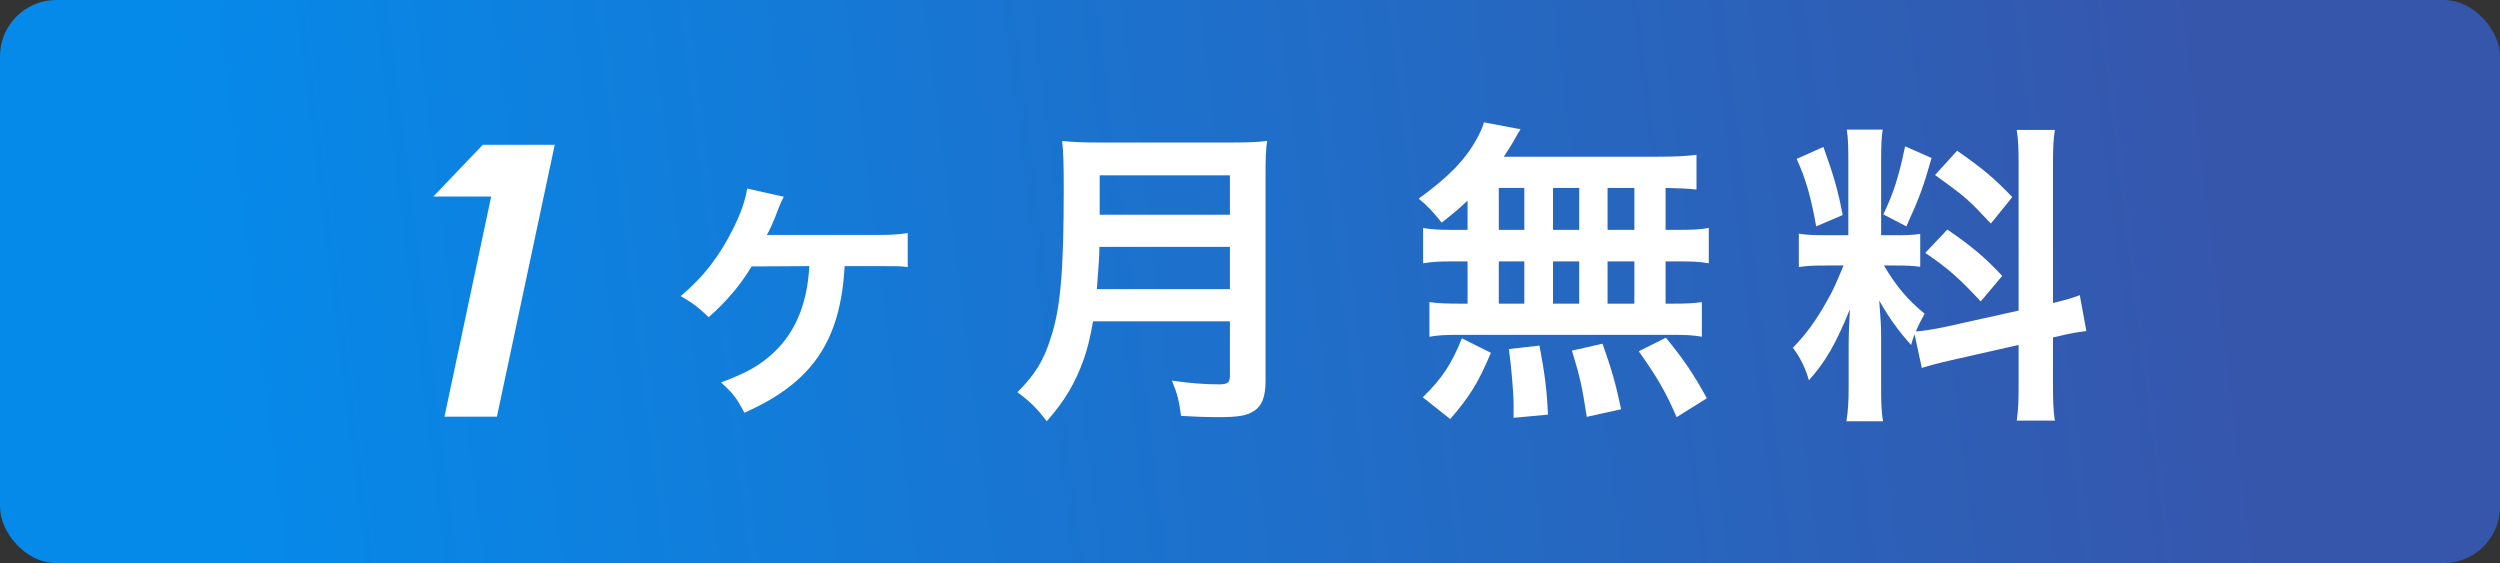
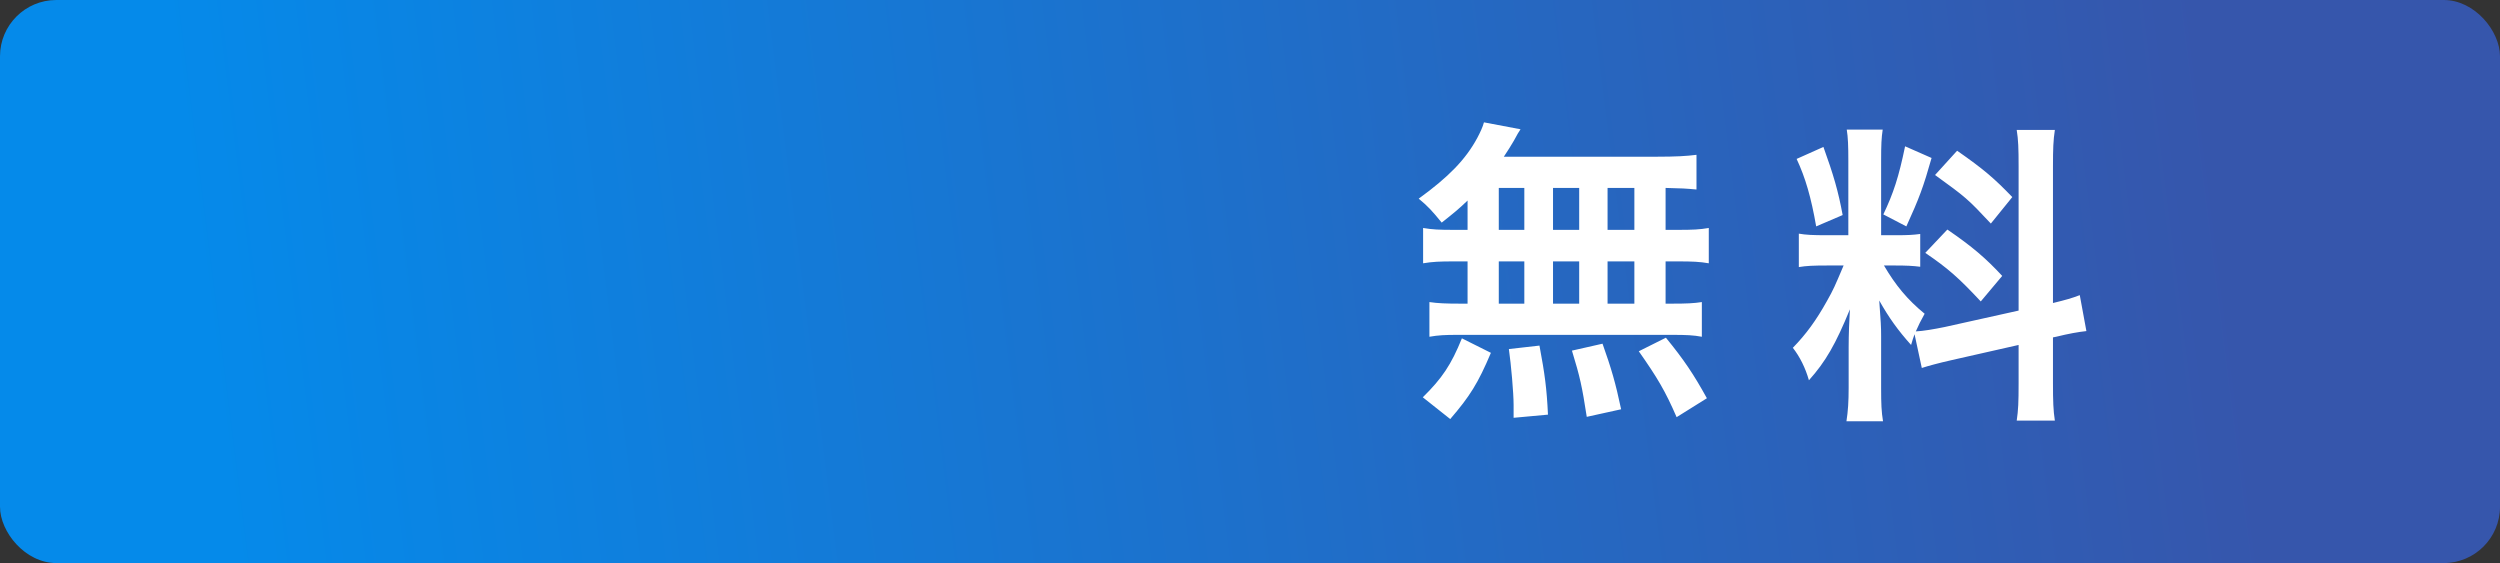
<svg xmlns="http://www.w3.org/2000/svg" width="222" height="50" viewBox="0 0 222 50" fill="none">
  <rect x="0" y="0" width="222" height="50" fill="#333333" stroke="none" />
  <rect width="222" height="50" rx="5" fill="url(#paint0_linear_2748_28595)" />
  <path d="M130.32 20.412V17.808C129.536 18.564 129.116 18.9 128.024 19.768C127.156 18.704 126.792 18.312 125.98 17.64C128.612 15.736 130.152 14.168 131.188 12.236C131.44 11.76 131.664 11.284 131.776 10.864L135.024 11.48C134.8 11.816 134.8 11.816 134.436 12.488C134.156 12.964 133.932 13.328 133.54 13.916H147.12C148.828 13.916 149.78 13.86 150.648 13.748V16.828C149.724 16.744 149.332 16.716 147.904 16.688V20.412H148.996C150.312 20.412 150.928 20.384 151.74 20.244V23.38C150.928 23.24 150.284 23.212 148.996 23.212H147.904V26.964H148.464C149.78 26.964 150.396 26.936 151.124 26.824V29.904C150.396 29.764 149.724 29.736 148.52 29.736H129.424C128.332 29.736 127.716 29.764 126.932 29.904V26.824C127.688 26.936 128.416 26.964 129.676 26.964H130.32V23.212H129.116C127.856 23.212 127.212 23.24 126.372 23.38V20.244C127.184 20.384 127.8 20.412 129.116 20.412H130.32ZM133.092 16.688V20.412H135.36V16.688H133.092ZM133.092 23.212V26.964H135.36V23.212H133.092ZM137.908 26.964H140.232V23.212H137.908V26.964ZM137.908 20.412H140.232V16.688H137.908V20.412ZM142.752 26.964H145.132V23.212H142.752V26.964ZM142.752 20.412H145.132V16.688H142.752V20.412ZM151.572 35.364L148.884 37.044C147.876 34.72 147.176 33.544 145.524 31.192L147.932 29.988C149.556 31.976 150.396 33.236 151.572 35.364ZM143.956 36.344L140.904 37.016C140.484 34.3 140.316 33.516 139.588 31.136L142.304 30.52C143.088 32.732 143.452 33.964 143.956 36.344ZM137.46 36.82L134.408 37.1C134.408 36.652 134.408 36.26 134.408 35.952C134.408 34.888 134.184 32.368 133.988 30.996L136.704 30.688C137.18 33.236 137.348 34.468 137.46 36.82ZM128.78 37.212L126.344 35.28C128.052 33.6 128.864 32.396 129.816 30.044L132.392 31.332C131.244 34.048 130.516 35.196 128.78 37.212ZM170.656 32.676L170.012 29.68C169.872 30.044 169.844 30.184 169.704 30.632C168.528 29.316 167.744 28.224 166.876 26.684C167.016 28.588 167.044 28.98 167.044 29.876V34.496C167.044 35.84 167.072 36.568 167.212 37.408H163.964C164.104 36.512 164.16 35.672 164.16 34.44V30.828C164.16 29.708 164.216 28.392 164.272 27.468C163.012 30.548 162.116 32.116 160.632 33.768C160.324 32.676 159.82 31.668 159.204 30.884C160.38 29.68 161.276 28.448 162.228 26.74C162.816 25.704 162.928 25.424 163.712 23.576H162.256C161.024 23.576 160.408 23.604 159.736 23.716V20.748C160.38 20.86 160.968 20.888 162.256 20.888H164.132V14.252C164.132 12.992 164.104 12.18 163.992 11.508H167.184C167.072 12.236 167.044 12.88 167.044 14.224V20.888H168.36C169.424 20.888 169.9 20.86 170.516 20.776V23.688C169.844 23.604 169.284 23.576 168.304 23.576H167.296C168.332 25.34 169.368 26.6 170.908 27.86C170.516 28.56 170.404 28.812 170.124 29.428C170.768 29.4 171.748 29.232 172.7 29.036L179.252 27.58V14.784C179.252 13.16 179.224 12.404 179.084 11.536H182.472C182.332 12.46 182.304 13.216 182.304 14.756V26.908C183.452 26.628 183.956 26.488 184.684 26.208L185.272 29.4C184.516 29.484 183.732 29.624 182.584 29.904L182.304 29.96V34.048C182.304 35.616 182.332 36.456 182.472 37.352H179.084C179.224 36.4 179.252 35.728 179.252 34.02V30.632L173.316 31.976C172.084 32.256 171.272 32.48 170.656 32.676ZM159.54 14.112L161.92 13.048C162.816 15.54 163.236 16.968 163.628 19.096L161.276 20.104C160.828 17.528 160.324 15.792 159.54 14.112ZM169.172 12.992L171.524 14.028C170.796 16.604 170.432 17.584 169.284 20.104L167.24 19.04C168.136 17.164 168.612 15.708 169.172 12.992ZM171.832 15.54L173.792 13.384C176.2 15.064 177.096 15.848 178.692 17.5L176.788 19.852C174.716 17.64 174.576 17.528 171.832 15.54ZM170.964 22.456L172.924 20.384C175.136 21.896 176.34 22.932 177.796 24.5L175.892 26.768C173.932 24.668 172.98 23.828 170.964 22.456Z" fill="white" />
-   <path d="M78 23.632H75.004C74.64 30.296 72.12 33.992 66.1 36.652C65.428 35.364 65.092 34.916 64.028 33.964C66.24 33.124 67.248 32.564 68.368 31.612C70.524 29.764 71.672 27.16 71.868 23.632L66.744 23.66C65.708 25.368 64.588 26.684 62.936 28.168C61.956 27.244 61.592 26.964 60.444 26.292C62.488 24.584 63.944 22.68 65.176 20.16C65.82 18.872 66.184 17.752 66.352 16.744L69.6 17.472C69.404 17.864 69.376 17.892 69.152 18.452C68.648 19.796 68.368 20.384 68.088 20.888C68.228 20.86 68.228 20.86 68.396 20.86C68.424 20.86 68.48 20.86 68.536 20.86C68.648 20.86 68.704 20.86 68.76 20.86H78.168C79.26 20.86 79.96 20.804 80.604 20.692V23.716C79.932 23.632 79.932 23.632 78 23.632ZM109.216 28.532H97.064C96.812 29.96 96.588 30.884 96.252 31.864C95.496 33.992 94.544 35.616 92.948 37.408C92.136 36.316 91.436 35.616 90.344 34.832C91.912 33.264 92.696 32.004 93.34 29.904C94.18 27.3 94.46 24.024 94.46 16.744C94.46 14.728 94.432 13.496 94.32 12.516C95.412 12.628 96.168 12.656 97.596 12.656H109.272C110.812 12.656 111.568 12.628 112.52 12.516C112.408 13.272 112.38 14.028 112.38 15.68V33.824C112.38 35.224 112.072 36.036 111.372 36.484C110.756 36.904 109.972 37.044 108.124 37.044C107.228 37.044 106.304 37.016 104.876 36.932C104.708 35.588 104.54 34.944 104.064 33.796C105.492 34.02 107.032 34.132 108.18 34.132C109.02 34.132 109.216 33.992 109.216 33.376V28.532ZM97.4 25.676H109.216V21.924H97.624C97.624 22.792 97.568 23.408 97.4 25.676ZM97.652 19.068H109.216V15.568H97.652V19.068Z" fill="white" />
-   <path d="M39.468 37L43.616 17.45H38.482L42.868 12.86H49.26L44.126 37H39.468Z" fill="white" />
  <defs>
    <linearGradient id="paint0_linear_2748_28595" x1="197.515" y1="16.5" x2="18.889" y2="38.929" gradientUnits="userSpaceOnUse">
      <stop stop-color="#3656AC" />
      <stop offset="1" stop-color="#058AEA" />
    </linearGradient>
  </defs>
</svg>